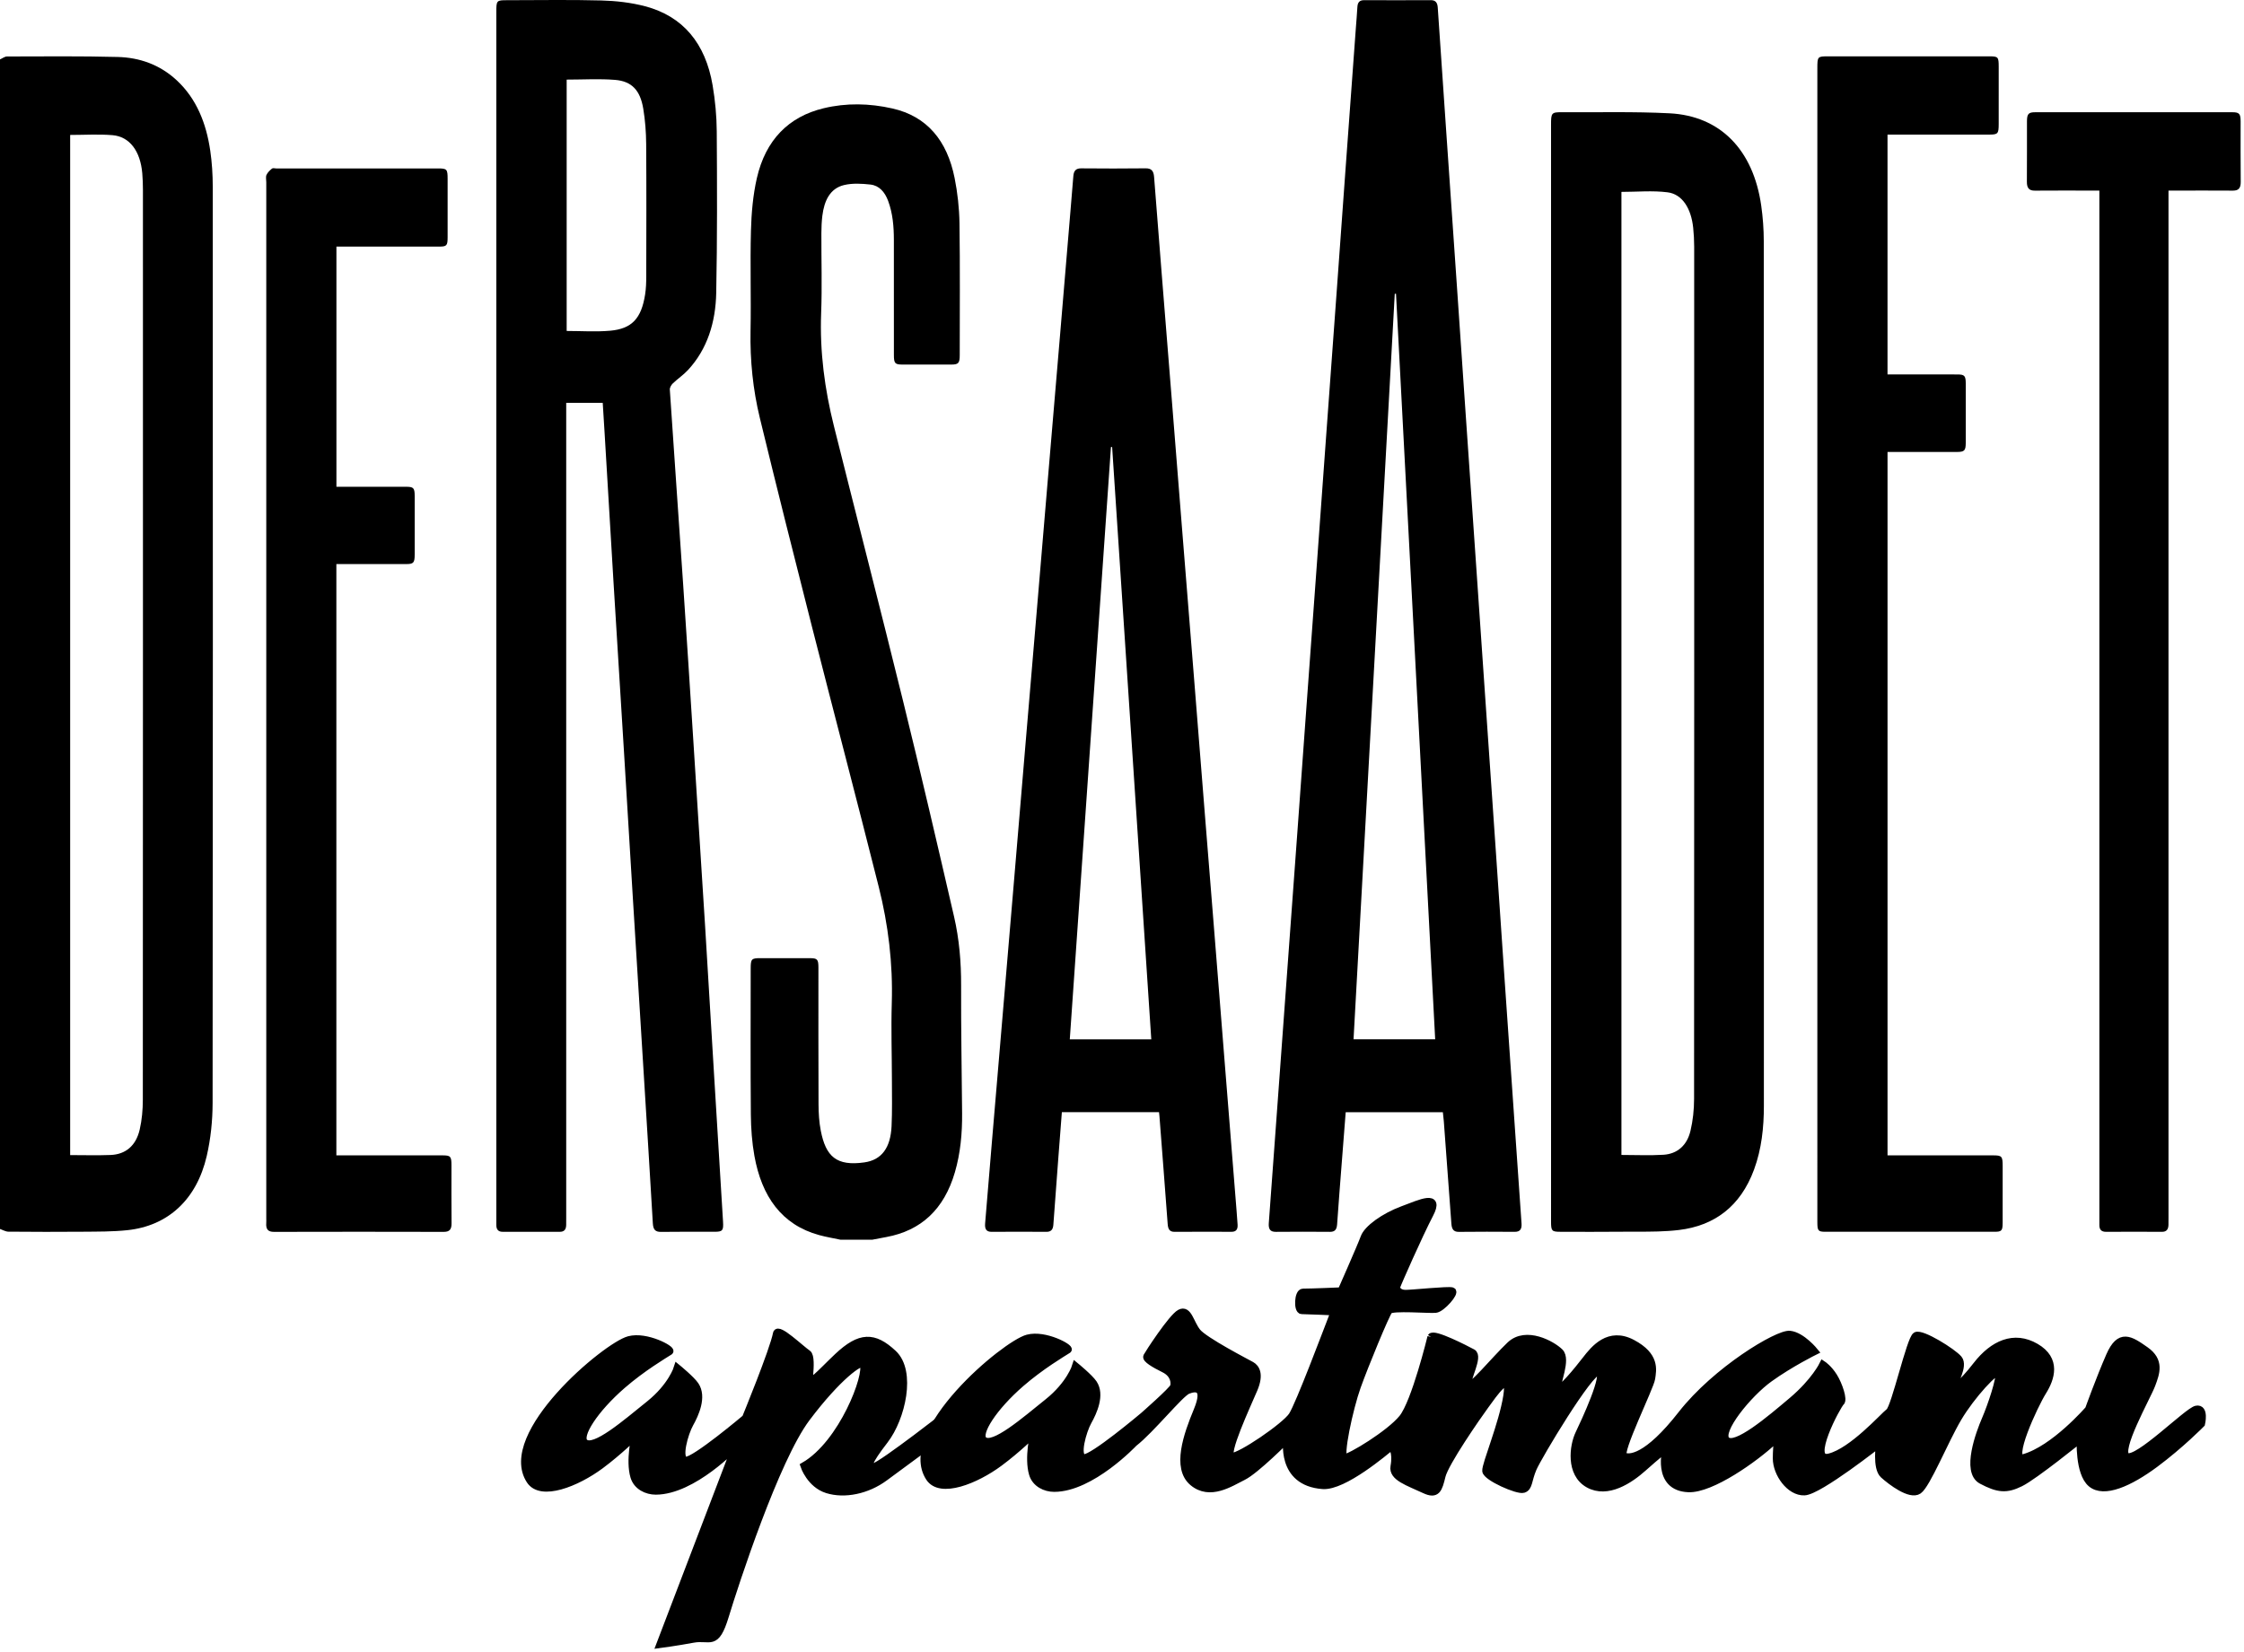
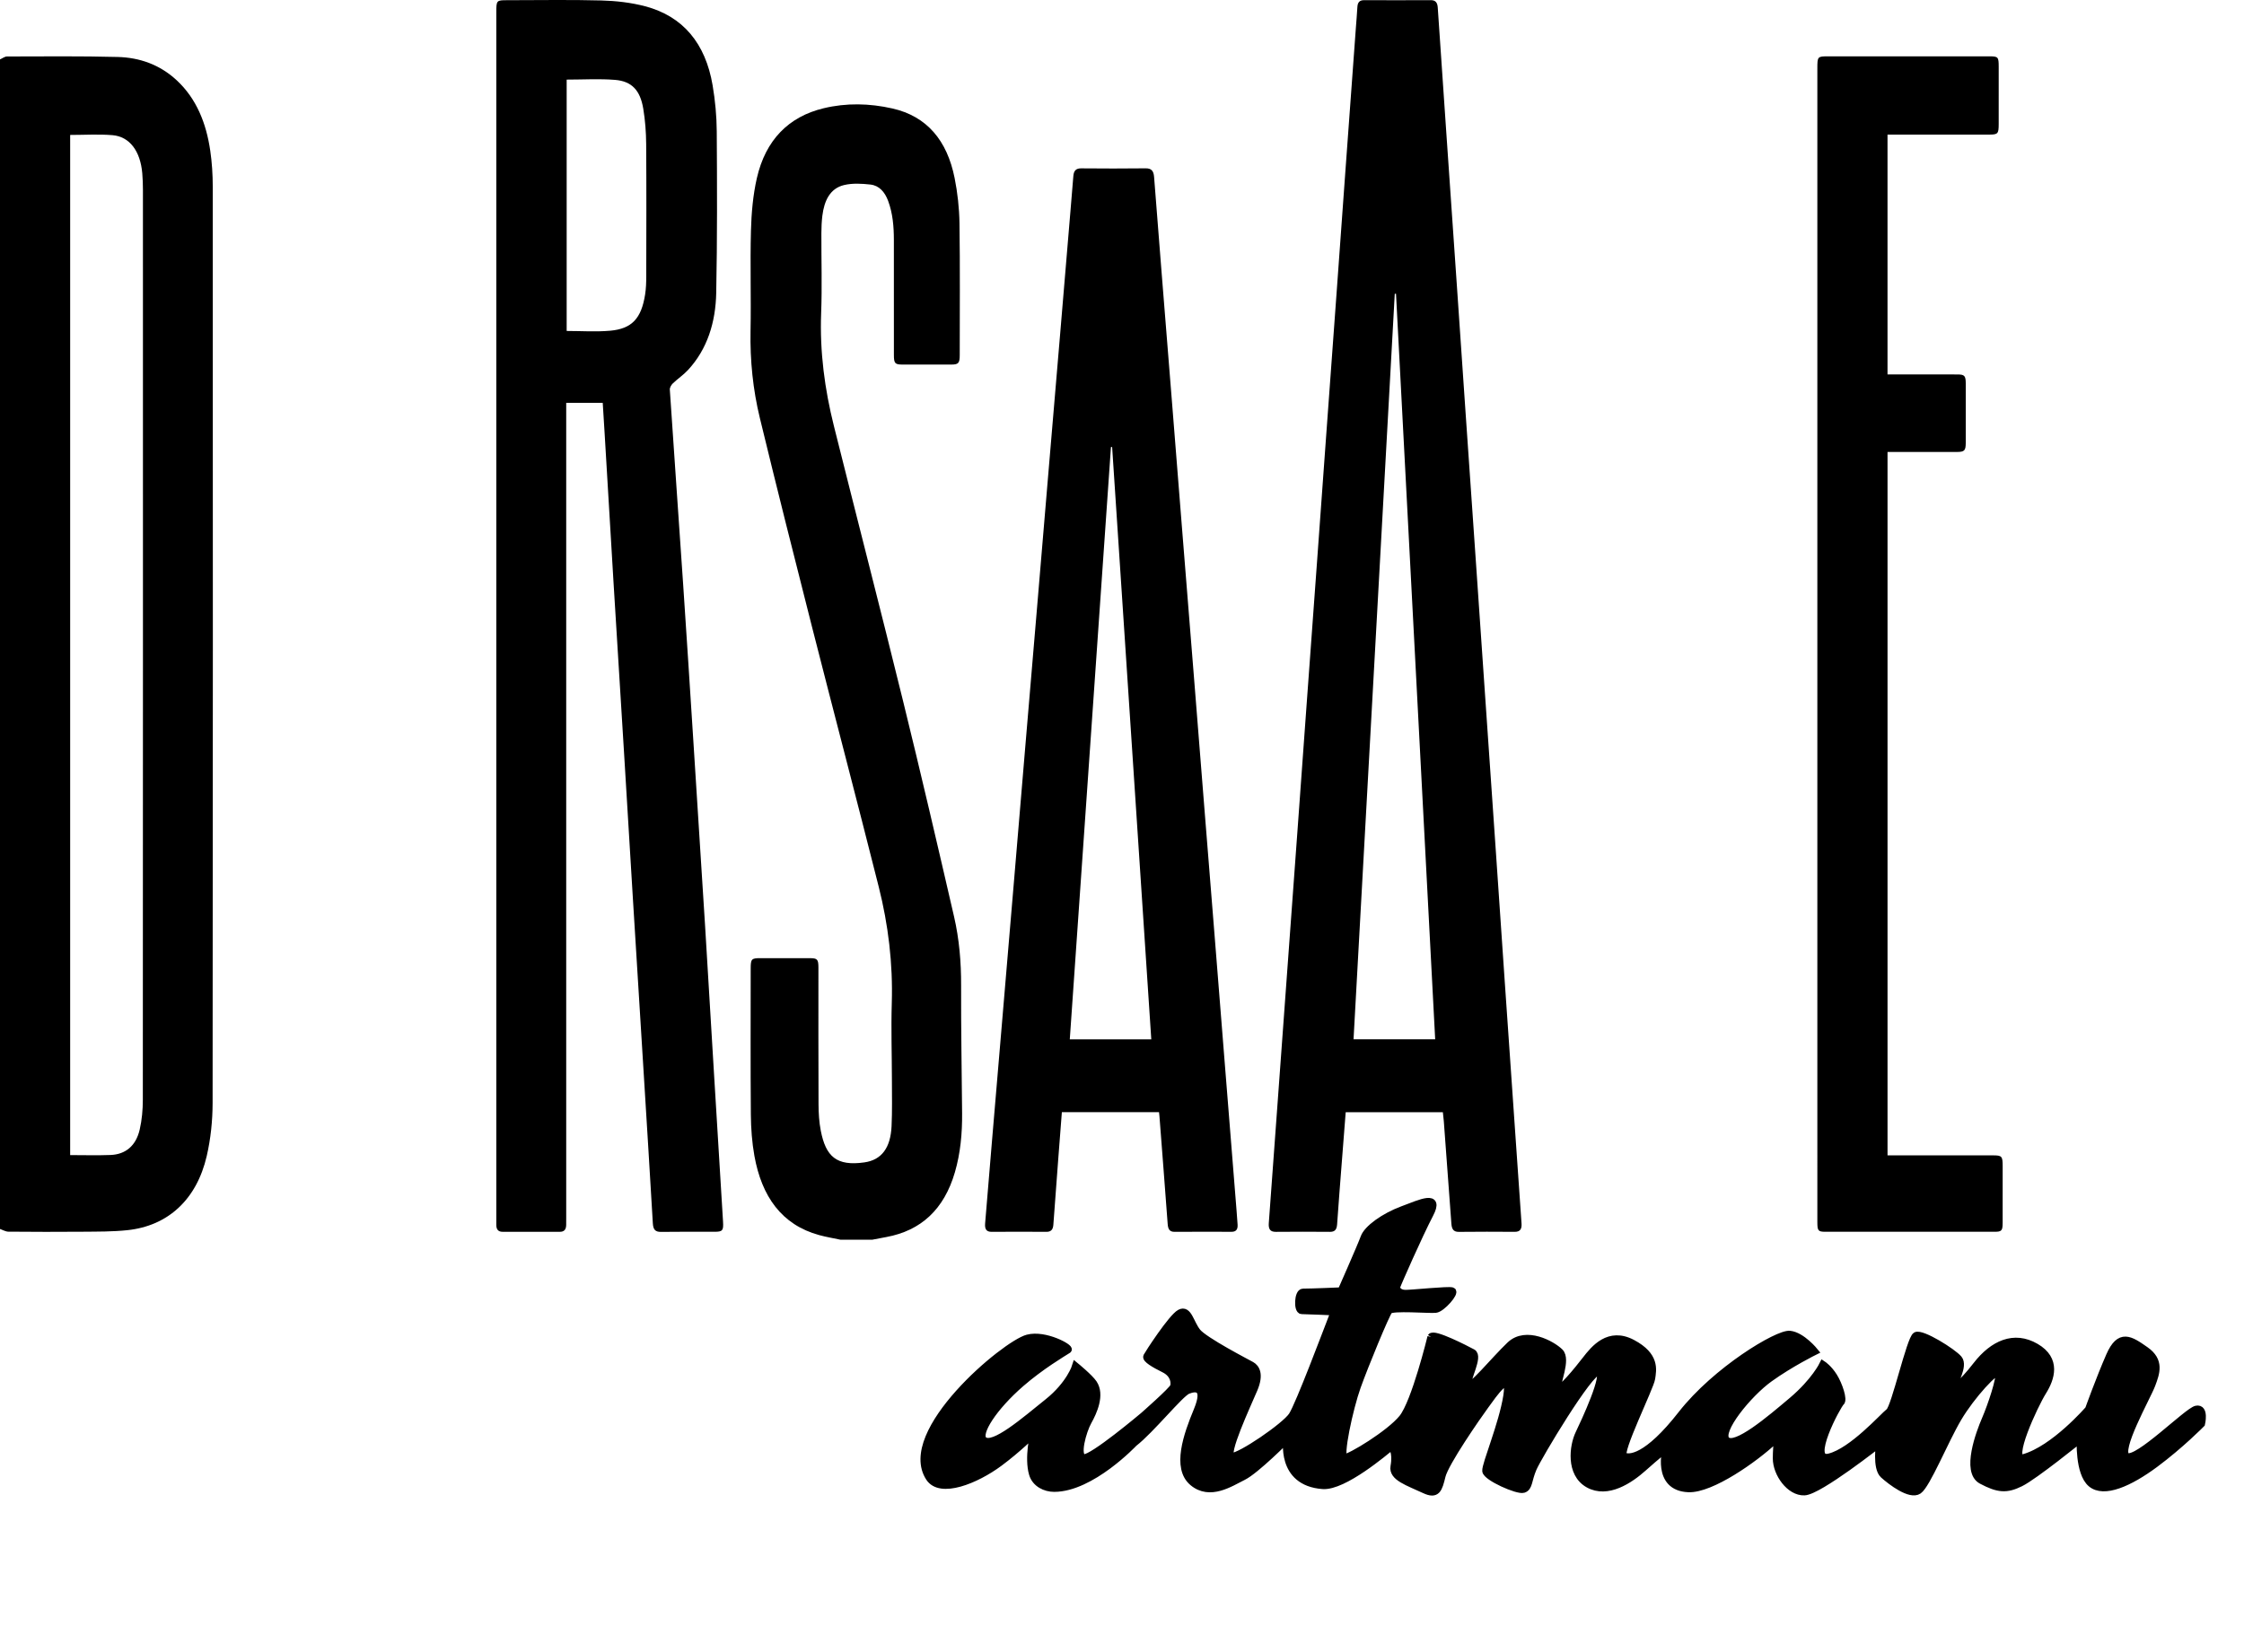
<svg xmlns="http://www.w3.org/2000/svg" width="618px" height="455px" viewBox="0 0 618 455" version="1.1">
  <title>Group</title>
  <g id="Page-1" stroke="none" stroke-width="1" fill="none" fill-rule="evenodd">
    <g id="Desktop" transform="translate(-204, -53)" fill="#000000">
      <g id="Group" transform="translate(204, 53)">
-         <path d="M459.804,31.214 C473.792,31.932 482.861,41.296 485.042,56.638 C485.5,59.857 485.744,63.148 485.745,66.406 C485.783,145.795 485.774,225.185 485.776,304.575 C485.776,310.611 485.147,316.533 483.077,322.17 C479.314,332.424 472.069,337.657 462.448,338.831 C458.601,339.3 454.705,339.308 450.811,339.305 L448.688,339.304 C447.98,339.306 447.273,339.309 446.567,339.318 C440.93,339.387 435.291,339.336 429.652,339.332 C427.388,339.33 427.16,339.082 427.16,336.576 L427.158,292.742 L427.158,292.742 L427.158,34.278 C427.158,31.091 427.315,30.9 430.171,30.918 C440.05,30.981 449.943,30.708 459.804,31.214 Z M446.544,52.862 L446.544,318.167 C450.542,318.167 454.342,318.35 458.12,318.116 C461.885,317.882 464.598,315.583 465.559,311.529 C466.23,308.702 466.548,305.692 466.55,302.763 C466.601,224.493 466.592,146.224 466.579,67.954 C466.579,66.229 466.482,64.495 466.308,62.78 C465.76,57.411 463.298,53.493 459.266,52.98 C455.103,52.45 450.842,52.862 446.544,52.862 Z" id="Path-2" />
        <path d="M384.46,80.909 C384.347,80.923 384.232,80.937 384.119,80.951 C380.335,149.395 376.552,217.84 372.767,286.302 L395.25,286.302 C391.649,217.747 388.055,149.328 384.46,80.909 M397.366,306.399 L370.606,306.399 C370.241,311.076 369.879,315.674 369.524,320.273 C369.088,325.934 368.633,331.595 368.244,337.26 C368.145,338.71 367.636,339.36 366.279,339.349 C361.311,339.307 356.342,339.302 351.373,339.35 C349.796,339.366 349.307,338.571 349.428,336.948 C350.266,325.683 351.079,314.416 351.901,303.149 C352.745,291.576 353.59,280.001 354.435,268.428 C355.398,255.253 356.364,242.079 357.322,228.904 C358.151,217.514 358.968,206.124 359.796,194.734 C360.753,181.559 361.721,168.385 362.68,155.21 C363.508,143.82 364.327,132.43 365.155,121.04 C366.113,107.865 367.08,94.691 368.038,81.516 C368.87,70.065 369.689,58.613 370.522,47.161 C371.476,34.048 372.438,20.935 373.397,7.823 C373.541,5.852 373.716,3.885 373.826,1.912 C373.899,0.608 374.473,0.045 375.64,0.049 C381.781,0.065 387.923,0.071 394.064,0.045 C395.341,0.04 395.866,0.72 395.956,2.054 C396.734,13.572 397.524,25.089 398.317,36.606 C399.276,50.524 400.245,64.442 401.203,78.361 C402.034,90.432 402.851,102.505 403.682,114.576 C404.637,128.434 405.603,142.29 406.559,156.147 C407.384,168.095 408.201,180.044 409.024,191.992 C409.991,206.034 410.965,220.076 411.93,234.117 C412.759,246.189 413.573,258.262 414.404,270.333 C415.359,284.191 416.325,298.047 417.285,311.904 C417.866,320.279 418.44,328.656 419.032,337.03 C419.14,338.56 418.656,339.356 417.167,339.345 C412.03,339.312 406.894,339.294 401.757,339.356 C400.264,339.374 399.818,338.55 399.714,337.112 C399.03,327.693 398.327,318.275 397.625,308.858 C397.565,308.064 397.459,307.274 397.366,306.399" id="Fill-14" />
        <path d="M317.065,286.318 C313.462,231.811 309.873,177.475 306.282,123.138 C306.173,123.147 306.065,123.155 305.957,123.164 C302.181,177.505 298.406,231.846 294.621,286.318 L317.065,286.318 Z M319.191,306.379 L292.439,306.379 C292.108,310.659 291.775,314.885 291.456,319.112 C290.995,325.204 290.535,331.297 290.096,337.392 C289.999,338.751 289.432,339.355 288.171,339.346 C283.147,339.311 278.122,339.308 273.098,339.346 C271.562,339.357 271.179,338.499 271.307,336.995 C271.943,329.495 272.548,321.991 273.179,314.489 C274.126,303.238 275.086,291.987 276.039,280.736 C277.116,268.009 278.195,255.283 279.267,242.556 C280.319,230.074 281.36,217.592 282.413,205.11 C283.481,192.445 284.56,179.78 285.628,167.115 C286.681,154.633 287.724,142.151 288.777,129.67 C289.845,117.005 290.923,104.34 291.992,91.674 C292.935,80.484 293.87,69.293 294.808,58.102 C295.076,54.904 295.357,51.709 295.601,48.509 C295.715,47.003 296.355,46.366 297.764,46.379 C303.682,46.431 309.6,46.444 315.517,46.372 C317.108,46.353 317.71,47.093 317.836,48.741 C318.51,57.602 319.219,66.46 319.925,75.318 C320.882,87.314 321.852,99.307 322.809,111.302 C323.752,123.113 324.681,134.925 325.625,146.736 C326.691,160.085 327.77,173.432 328.836,186.781 C329.78,198.591 330.711,210.403 331.654,222.214 C332.607,234.148 333.57,246.081 334.523,258.014 C335.466,269.825 336.401,281.637 337.344,293.447 C338.411,306.796 339.483,320.144 340.55,333.493 C340.653,334.785 340.751,336.077 340.835,337.371 C340.919,338.66 340.42,339.339 339.193,339.336 C333.946,339.322 328.698,339.312 323.45,339.346 C322.039,339.353 321.677,338.523 321.576,337.145 C320.845,327.235 320.07,317.329 319.307,307.422 C319.285,307.12 319.241,306.819 319.191,306.379 L319.191,306.379 Z" id="Fill-16" />
        <path d="M519.824,37.079 L519.824,103.153 L521.687,103.153 C527.494,103.153 533.301,103.146 539.106,103.157 C541.032,103.161 541.366,103.527 541.37,105.625 C541.38,111.063 541.38,116.5 541.371,121.938 C541.369,124.107 541.016,124.499 539.009,124.504 C533.258,124.517 527.508,124.509 521.756,124.509 L519.828,124.509 L519.828,318.28 L521.924,318.28 C530.913,318.28 539.902,318.277 548.89,318.282 C551.327,318.283 551.537,318.52 551.538,321.276 C551.544,326.467 551.552,331.657 551.534,336.848 C551.528,339.036 551.256,339.329 549.311,339.329 C533.789,339.334 518.268,339.334 502.748,339.33 C500.721,339.329 500.502,339.065 500.502,336.69 C500.5,311.109 500.501,285.528 500.501,259.946 L500.501,18.963 C500.501,15.544 500.521,15.519 503.551,15.519 C518.292,15.519 533.03,15.519 547.769,15.519 C550.319,15.519 550.443,15.66 550.446,18.438 C550.447,23.69 550.448,28.942 550.444,34.195 C550.443,36.819 550.217,37.076 547.881,37.077 C539.172,37.081 530.462,37.079 521.751,37.079 L519.824,37.079 Z" id="Fill-18" />
-         <path d="M92.635,155.394 L92.635,318.279 L94.706,318.279 C103.749,318.279 112.793,318.276 121.835,318.282 C124.1,318.283 124.332,318.545 124.335,321.04 C124.34,326.353 124.297,331.666 124.359,336.979 C124.379,338.75 123.761,339.36 122.18,339.356 C106.606,339.317 91.031,339.316 75.456,339.356 C73.84,339.361 73.194,338.658 73.328,336.931 C73.361,336.502 73.332,336.067 73.332,335.634 L73.332,50.205 C73.332,49.525 73.142,48.738 73.388,48.193 C73.703,47.496 74.32,46.92 74.907,46.442 C75.162,46.235 75.666,46.4 76.058,46.4 C90.906,46.4 105.755,46.399 120.605,46.401 C123.106,46.401 123.275,46.59 123.276,49.337 C123.278,54.712 123.282,60.087 123.275,65.462 C123.272,67.626 123.002,67.931 121.04,67.933 C112.219,67.941 103.4,67.936 94.579,67.937 L92.651,67.937 L92.651,134.09 L94.606,134.09 C100.356,134.09 106.106,134.082 111.856,134.095 C113.906,134.1 114.203,134.432 114.206,136.661 C114.213,142.036 114.213,147.411 114.206,152.786 C114.203,155.027 113.885,155.388 111.889,155.391 C105.529,155.399 99.168,155.394 92.635,155.394" id="Fill-20" />
-         <path d="M578.167,52.503 L575.974,52.503 C570.78,52.502 565.588,52.473 560.396,52.518 C558.822,52.532 558.193,51.817 558.207,50.081 C558.252,44.52 558.213,38.958 558.229,33.397 C558.234,31.377 558.656,30.92 560.533,30.92 C578.623,30.914 596.714,30.914 614.804,30.92 C616.687,30.921 617.067,31.357 617.07,33.405 C617.079,38.966 617.033,44.528 617.098,50.088 C617.117,51.865 616.472,52.527 614.92,52.516 C609.728,52.478 604.534,52.502 599.342,52.503 L597.207,52.503 L597.207,55.295 C597.207,148.664 597.207,242.032 597.206,335.401 C597.206,336.081 597.217,336.761 597.197,337.44 C597.161,338.698 596.635,339.348 595.425,339.343 C590.288,339.316 585.151,339.315 580.015,339.343 C578.758,339.35 578.131,338.78 578.167,337.366 C578.183,336.749 578.167,336.13 578.167,335.513 L578.167,55.405 L578.167,52.503 Z" id="Fill-22" />
        <path d="M156.06,21.931 L156.06,91.172 C160.139,91.172 164.113,91.455 168.042,91.106 C174.04,90.572 176.633,87.713 177.664,81.128 C177.92,79.498 177.976,77.814 177.979,76.154 C178.003,63.993 178.046,51.831 177.956,39.671 C177.931,36.419 177.686,33.125 177.154,29.93 C176.31,24.863 173.984,22.376 169.38,22.006 C165.007,21.655 160.593,21.931 156.06,21.931 M165.993,110.979 L155.935,110.979 L155.935,113.707 C155.935,187.604 155.935,261.502 155.935,335.4 C155.935,336.079 155.935,336.759 155.926,337.439 C155.91,338.713 155.377,339.347 154.169,339.341 C148.922,339.317 143.674,339.322 138.426,339.337 C137.234,339.34 136.677,338.717 136.687,337.421 C136.691,336.927 136.686,336.432 136.686,335.938 C136.686,225.092 136.686,114.246 136.686,3.4 C136.686,0.11 136.735,0.056 139.658,0.055 C148.311,0.055 156.968,-0.109 165.617,0.127 C169.659,0.238 173.775,0.699 177.699,1.735 C188.068,4.474 194.297,11.925 196.254,23.498 C196.959,27.664 197.366,31.95 197.393,36.185 C197.49,51.012 197.542,65.844 197.248,80.665 C197.09,88.694 194.856,96.12 189.472,101.934 C188.205,103.304 186.644,104.334 185.297,105.621 C184.876,106.022 184.432,106.775 184.469,107.328 C185.67,125.376 186.954,143.416 188.173,161.462 C189.143,175.813 190.054,190.169 190.975,204.524 C192.058,221.405 193.14,238.286 194.189,255.17 C195.039,268.85 195.837,282.534 196.665,296.216 C197.478,309.651 198.293,323.086 199.123,336.52 C199.275,338.979 199.025,339.329 196.786,339.331 C191.873,339.336 186.959,339.285 182.047,339.361 C180.472,339.384 179.893,338.736 179.793,337.008 C178.965,322.832 178.079,308.66 177.204,294.486 C176.246,278.957 175.273,263.429 174.32,247.9 C173.485,234.281 172.677,220.66 171.842,207.04 C170.891,191.511 169.911,175.983 168.966,160.453 C168.126,146.649 167.318,132.842 166.493,119.035 C166.335,116.397 166.166,113.759 165.993,110.979" id="Fill-9" />
-         <path d="M160.997,397.358 C158.998,395.54 163.82,388.166 171.367,381.614 C176.874,376.832 182.783,373.328 184.415,372.289 C185.199,371.79 178.082,367.798 173.219,369.085 C166.967,370.739 137.708,395.185 145.953,407.835 C148.99,412.496 158.812,408.563 165.397,403.677 C170.397,399.964 174.928,395.494 174.928,395.494 C174.928,395.494 173.28,402.312 174.606,406.778 C175.408,409.479 178.141,410.752 180.584,410.752 C190.899,410.752 202.685,398.221 202.685,398.221 L181.763,453 C181.763,453 186.184,452.419 190.899,451.544 C195.612,450.67 197.086,453.874 199.738,445.133 C202.39,436.391 213.587,402.01 222.132,390.646 C230.678,379.283 237.165,374.618 237.749,375.786 C239.183,378.656 232.043,397.699 221.435,403.817 C221.435,403.817 223.135,408.915 227.849,410.372 C232.564,411.829 238.768,410.627 243.673,406.99 C249.566,402.619 259.554,395.309 259.554,395.309 L262.5,388.315 C262.5,388.315 242.759,403.758 240.696,404.049 C238.633,404.341 238.928,402.884 243.643,396.766 C248.358,390.646 251.303,377.826 246,372.873 C240.696,367.919 236.865,367.919 230.678,373.746 C228.456,375.838 226.045,378.366 224.841,379.369 C223.868,380.18 222.861,379.698 222.967,378.443 C223.114,376.694 223.31,373.455 222.426,372.873 C220.658,371.706 214.229,365.503 213.882,367.337 C212.998,371.998 205.336,390.646 205.336,390.646 C205.336,390.646 191.193,402.592 188.836,402.301 C186.478,402.01 188.529,394.81 190.002,392.188 C191.474,389.566 193.637,384.788 191.488,381.614 C190.387,379.989 186.555,376.85 186.555,376.85 C186.555,376.85 185.005,381.905 178.816,386.858 C172.629,391.812 163.616,399.74 160.997,397.358" id="Fill-1" stroke="#000000" stroke-width="2" />
        <path d="M394.121,368.298 C394.121,368.298 389.734,386.328 386.224,390.662 C382.715,394.997 371.836,401.584 370.256,401.584 C368.676,401.584 371.659,387.889 373.765,381.994 C375.871,376.099 381.662,362.057 382.538,361.016 C383.416,359.976 393.595,360.843 395.35,360.669 C397.104,360.496 400.965,355.989 399.912,355.641 C398.859,355.295 389.032,356.335 387.101,356.335 C385.172,356.335 384.47,355.122 384.645,354.428 C384.82,353.734 390.787,340.212 393.77,334.49 C396.753,328.769 391.314,331.37 386.224,333.277 C381.136,335.184 376.573,338.478 375.696,340.906 C374.818,343.332 369.377,355.641 369.377,355.641 C369.377,355.641 361.482,355.989 358.849,355.989 C357.446,355.989 357.27,361.016 358.499,361.016 C359.727,361.016 367.448,361.363 367.448,361.363 C367.448,361.363 366.921,362.924 366.219,364.658 C365.518,366.39 357.796,387.022 355.866,389.968 C353.935,392.916 341.477,401.411 339.196,401.238 C336.915,401.065 343.582,386.847 345.338,382.687 C347.093,378.526 345.863,376.792 344.635,376.099 C343.407,375.406 331.651,369.338 329.721,366.91 C327.79,364.483 327.263,360.496 324.982,361.709 C322.701,362.924 316.208,372.979 315.857,373.671 C315.505,374.365 317.788,375.752 320.594,377.14 C323.404,378.526 323.577,380.954 323.227,381.994 C322.876,383.034 314.89,390.04 314.89,390.04 C314.89,390.04 300.85,401.888 298.51,401.599 C296.171,401.31 298.205,394.169 299.667,391.568 C301.13,388.968 303.277,384.23 301.143,381.081 C300.051,379.471 296.247,376.356 296.247,376.356 C296.247,376.356 294.708,381.37 288.565,386.283 C282.422,391.195 273.475,399.058 270.877,396.697 C268.891,394.892 273.678,387.579 281.171,381.081 C286.638,376.338 292.503,372.863 294.123,371.834 C294.9,371.339 287.837,367.379 283.009,368.655 C276.803,370.295 247.759,394.54 255.942,407.087 C258.958,411.709 268.707,407.81 275.243,402.962 C280.208,399.281 284.706,394.847 284.706,394.847 C284.706,394.847 283.069,401.61 284.386,406.039 C285.182,408.718 287.895,409.98 290.32,409.98 C300.557,409.98 312.257,397.553 312.257,397.553 C316.91,393.957 324.982,383.901 327.088,383.034 C329.193,382.167 332.527,381.82 329.721,388.581 C326.913,395.343 323.754,404.358 328.491,408.346 C333.229,412.333 338.844,408.519 342.354,406.785 C345.863,405.052 354.462,396.383 354.462,396.383 C354.462,396.383 352.357,408.346 364.29,409.213 C370.088,409.634 381.487,399.851 383.241,398.463 C383.241,398.463 384.698,399.789 383.943,404.012 C383.416,406.959 387.823,408.299 392.367,410.426 C395.701,411.986 396.226,410.253 397.104,406.612 C397.981,402.972 406.754,390.315 409.037,387.195 C411.318,384.074 416.231,376.792 415.003,384.594 C413.774,392.396 409.037,403.491 409.213,405.225 C409.387,406.959 417.986,410.774 419.565,410.253 C421.145,409.732 420.793,407.826 422.198,404.531 C423.601,401.238 437.815,377.486 440.272,377.833 C442.73,378.18 436.411,391.702 434.833,394.997 C433.252,398.29 432.2,405.919 437.464,408.865 C442.73,411.812 448.871,407.653 452.556,404.358 C456.241,401.065 458.873,398.984 458.873,398.984 C458.873,398.984 455.884,409.728 465.014,410.08 C471.297,410.321 483.245,401.853 488.53,396.903 C489.981,395.543 489.231,397.596 489.231,401.757 C489.231,405.919 492.916,411.12 496.951,410.947 C500.988,410.774 517.658,397.596 517.658,397.596 C517.658,397.596 516.607,404.358 518.711,406.265 C520.817,408.173 526.082,412.16 528.363,410.601 C530.644,409.04 535.557,396.903 539.243,390.662 C542.927,384.421 549.946,376.792 550.474,378.18 C550.999,379.566 548.367,387.368 546.788,391.009 C545.208,394.65 541.172,405.398 545.735,407.826 C550.298,410.253 552.579,410.426 556.44,408.519 C560.301,406.612 572.935,396.383 572.935,396.383 C572.935,396.383 572.408,405.745 575.918,408.692 C579.427,411.639 586.446,408.519 593.465,403.318 C600.485,398.117 606.276,392.223 606.276,392.223 C606.276,392.223 607.329,387.716 604.871,388.235 C602.415,388.754 588.727,402.624 585.744,401.238 C582.762,399.851 591.36,384.768 592.588,381.473 C593.817,378.18 595.044,374.886 590.834,371.939 C586.623,368.991 583.815,367.084 581.005,373.498 C578.199,379.914 575.216,388.235 575.216,388.235 C575.216,388.235 565.707,399.264 557.316,401.584 C552.93,402.799 560.301,387.022 562.582,383.381 C564.863,379.741 566.618,374.538 560.651,371.072 C554.685,367.604 548.894,370.205 544.33,376.099 C539.769,381.994 537.663,382.861 537.838,381.994 C538.014,381.127 540.997,376.273 539.418,374.365 C537.838,372.458 529.24,367.084 527.661,367.951 C526.082,368.817 521.869,387.716 520.291,388.929 C518.711,390.142 510.113,399.851 503.795,401.411 C497.478,402.972 506.077,387.022 506.953,386.328 C507.831,385.634 506.429,381.473 505.024,379.22 C503.62,376.966 502.041,375.926 502.041,375.926 C502.041,375.926 499.76,380.606 493.617,385.808 C487.475,391.009 477.91,399.148 475.451,396.72 C472.995,394.293 481.51,383.901 487.3,379.741 C493.091,375.579 499.76,372.285 499.76,372.285 C499.76,372.285 496.25,367.951 492.916,367.604 C489.582,367.257 472.561,377.486 463.084,389.623 C453.608,401.757 448.695,401.932 447.115,401.065 C445.536,400.198 454.486,382.167 454.837,379.741 C455.188,377.313 456.066,373.498 449.572,370.032 C443.079,366.565 439.044,371.592 436.762,374.538 C434.481,377.486 429.567,383.554 429.042,382.34 C428.515,381.127 431.673,374.538 429.567,372.458 C427.462,370.378 420.267,366.39 415.881,370.551 C411.494,374.713 404.825,383.034 404.298,381.473 C403.773,379.914 407.457,373.671 405.528,372.631 C403.596,371.592 394.823,367.084 394.121,368.298" id="Fill-3" stroke="#000000" stroke-width="2" />
        <path d="M32.416,15.693 C38.379,15.848 43.976,17.764 48.66,22.112 C54.108,27.169 56.796,33.921 57.902,41.492 C58.381,44.767 58.592,48.125 58.593,51.445 C58.629,135.582 58.648,219.718 58.553,303.854 C58.548,308.74 58.024,313.758 56.929,318.485 C54.153,330.47 46.247,337.709 35.096,338.889 C31.053,339.317 26.964,339.278 22.894,339.316 C16.03,339.379 9.163,339.358 2.299,339.299 C1.53,339.293 0.766,338.814 -3.55271368e-15,338.555 L-3.55271368e-15,16.364 C0.648,16.084 1.295,15.559 1.943,15.558 C12.101,15.542 22.262,15.429 32.416,15.693 Z M19.322,37.173 L19.322,318.207 C23.095,318.207 26.771,318.319 30.438,318.177 C34.598,318.016 37.441,315.64 38.474,311.178 C39.088,308.523 39.336,305.696 39.337,302.946 C39.38,219.421 39.373,135.894 39.364,52.368 C39.364,50.826 39.313,49.277 39.182,47.742 C38.66,41.633 35.713,37.633 30.986,37.237 C27.162,36.918 23.3,37.173 19.322,37.173 Z" id="Fill-5" />
        <path d="M231.488,341.52 C229.531,341.103 227.553,340.778 225.621,340.251 C215.258,337.424 209.772,329.578 207.767,318.442 C207.096,314.713 206.818,310.846 206.786,307.037 C206.671,293.631 206.739,280.223 206.742,266.815 C206.743,264.203 206.965,263.958 209.33,263.955 C213.907,263.95 218.486,263.945 223.063,263.957 C225.095,263.963 225.392,264.288 225.394,266.545 C225.401,279.088 225.365,291.631 225.425,304.173 C225.437,306.627 225.581,309.133 226.051,311.521 C227.438,318.578 230.351,321.315 238.06,320.215 C242.813,319.537 245.259,316.19 245.537,310.252 C245.733,306.062 245.64,301.854 245.634,297.654 C245.624,290.549 245.383,283.437 245.597,276.34 C245.927,265.426 244.633,254.746 242.003,244.299 C235.991,220.418 229.717,196.619 223.644,172.757 C218.764,153.585 213.934,134.397 209.265,115.162 C207.364,107.333 206.544,99.308 206.7,91.145 C206.877,81.943 206.565,72.728 206.813,63.53 C206.943,58.692 207.37,53.754 208.438,49.079 C210.848,38.528 217.219,32.136 226.801,29.827 C233.095,28.31 239.443,28.457 245.751,29.877 C255.299,32.029 260.839,38.739 262.896,49.01 C263.711,53.081 264.18,57.311 264.241,61.478 C264.419,73.585 264.313,85.697 264.312,97.807 C264.312,100.024 263.967,100.425 262,100.431 C257.533,100.446 253.067,100.442 248.601,100.433 C246.466,100.428 246.181,100.114 246.18,97.771 C246.176,87.206 246.188,76.641 246.173,66.075 C246.168,62.416 245.877,58.807 244.601,55.361 C243.68,52.873 242.113,51.105 239.722,50.842 C237.318,50.577 234.783,50.427 232.451,50.981 C228.563,51.905 226.986,55.337 226.48,59.415 C226.283,60.999 226.217,62.615 226.21,64.217 C226.183,71.569 226.425,78.933 226.145,86.272 C225.739,96.891 227.12,107.213 229.662,117.376 C235.98,142.637 242.487,167.841 248.709,193.131 C253.568,212.884 258.181,232.713 262.757,252.55 C264.178,258.716 264.713,265.044 264.691,271.455 C264.651,283.192 264.865,294.93 264.964,306.668 C265.01,312.193 264.52,317.64 262.981,322.931 C260.004,333.164 253.644,339.011 244.126,340.775 C242.816,341.018 241.507,341.271 240.198,341.52 L231.488,341.52 Z" id="Fill-7" />
      </g>
    </g>
  </g>
</svg>